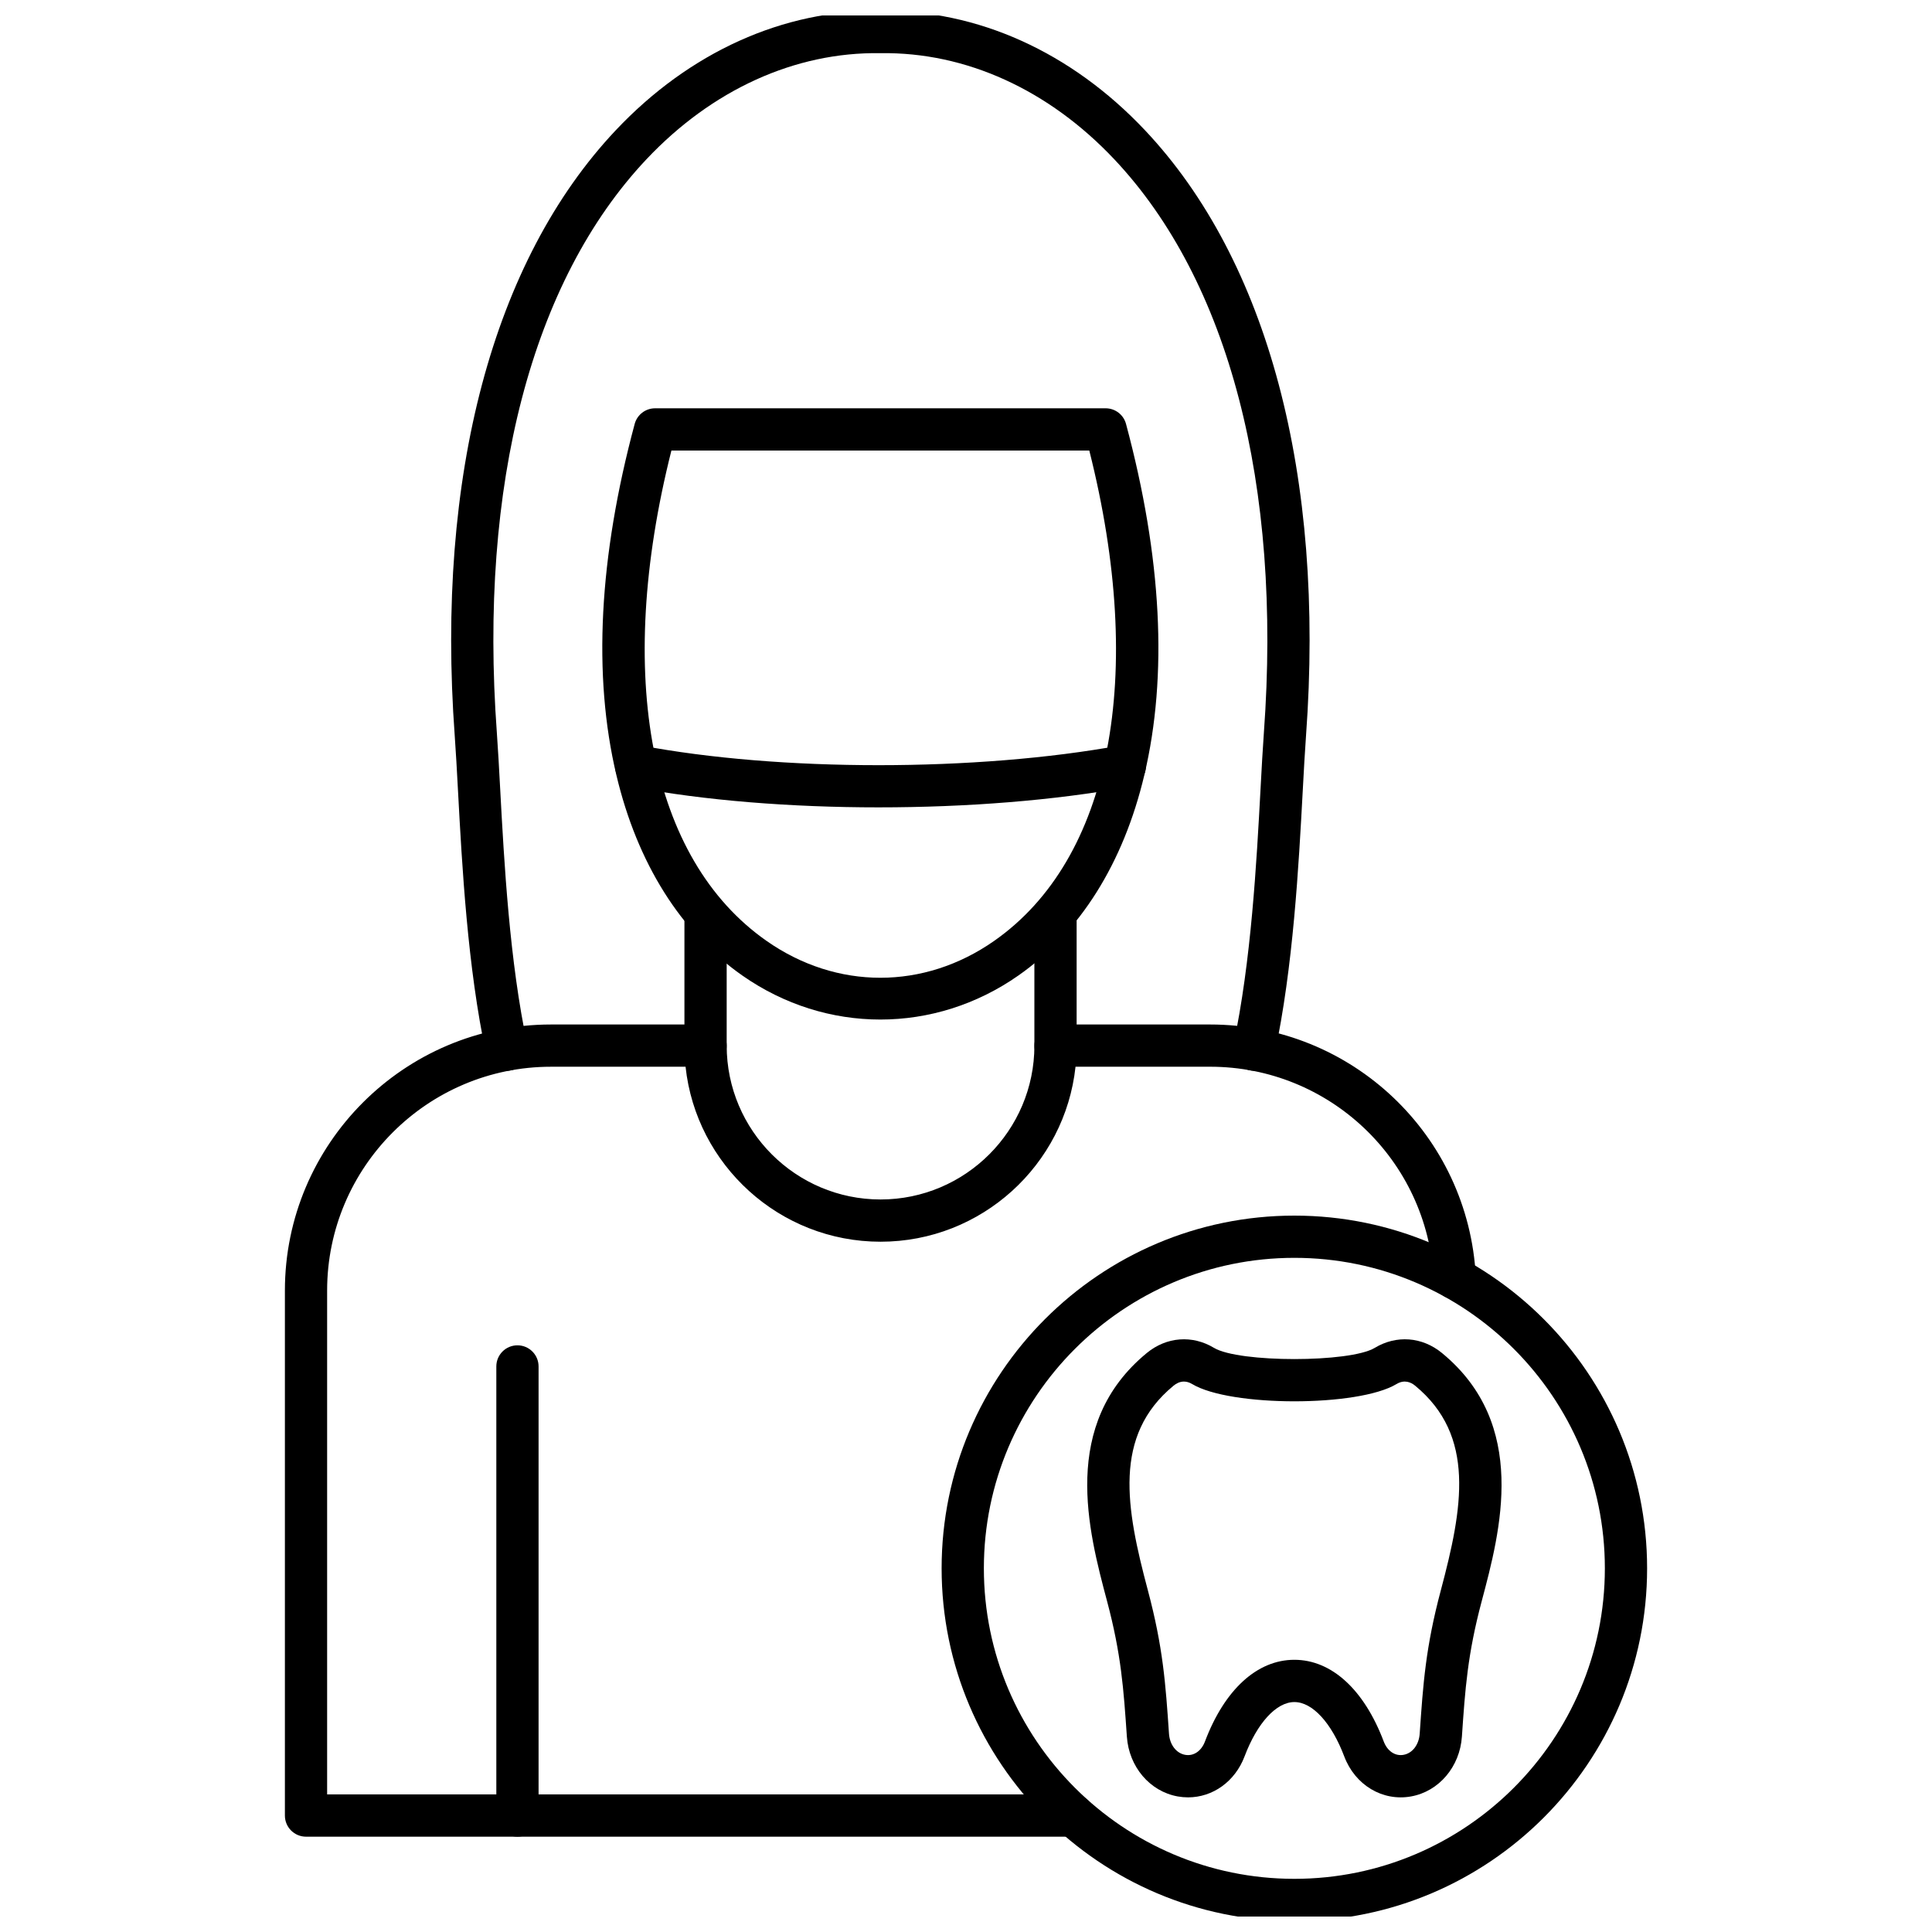
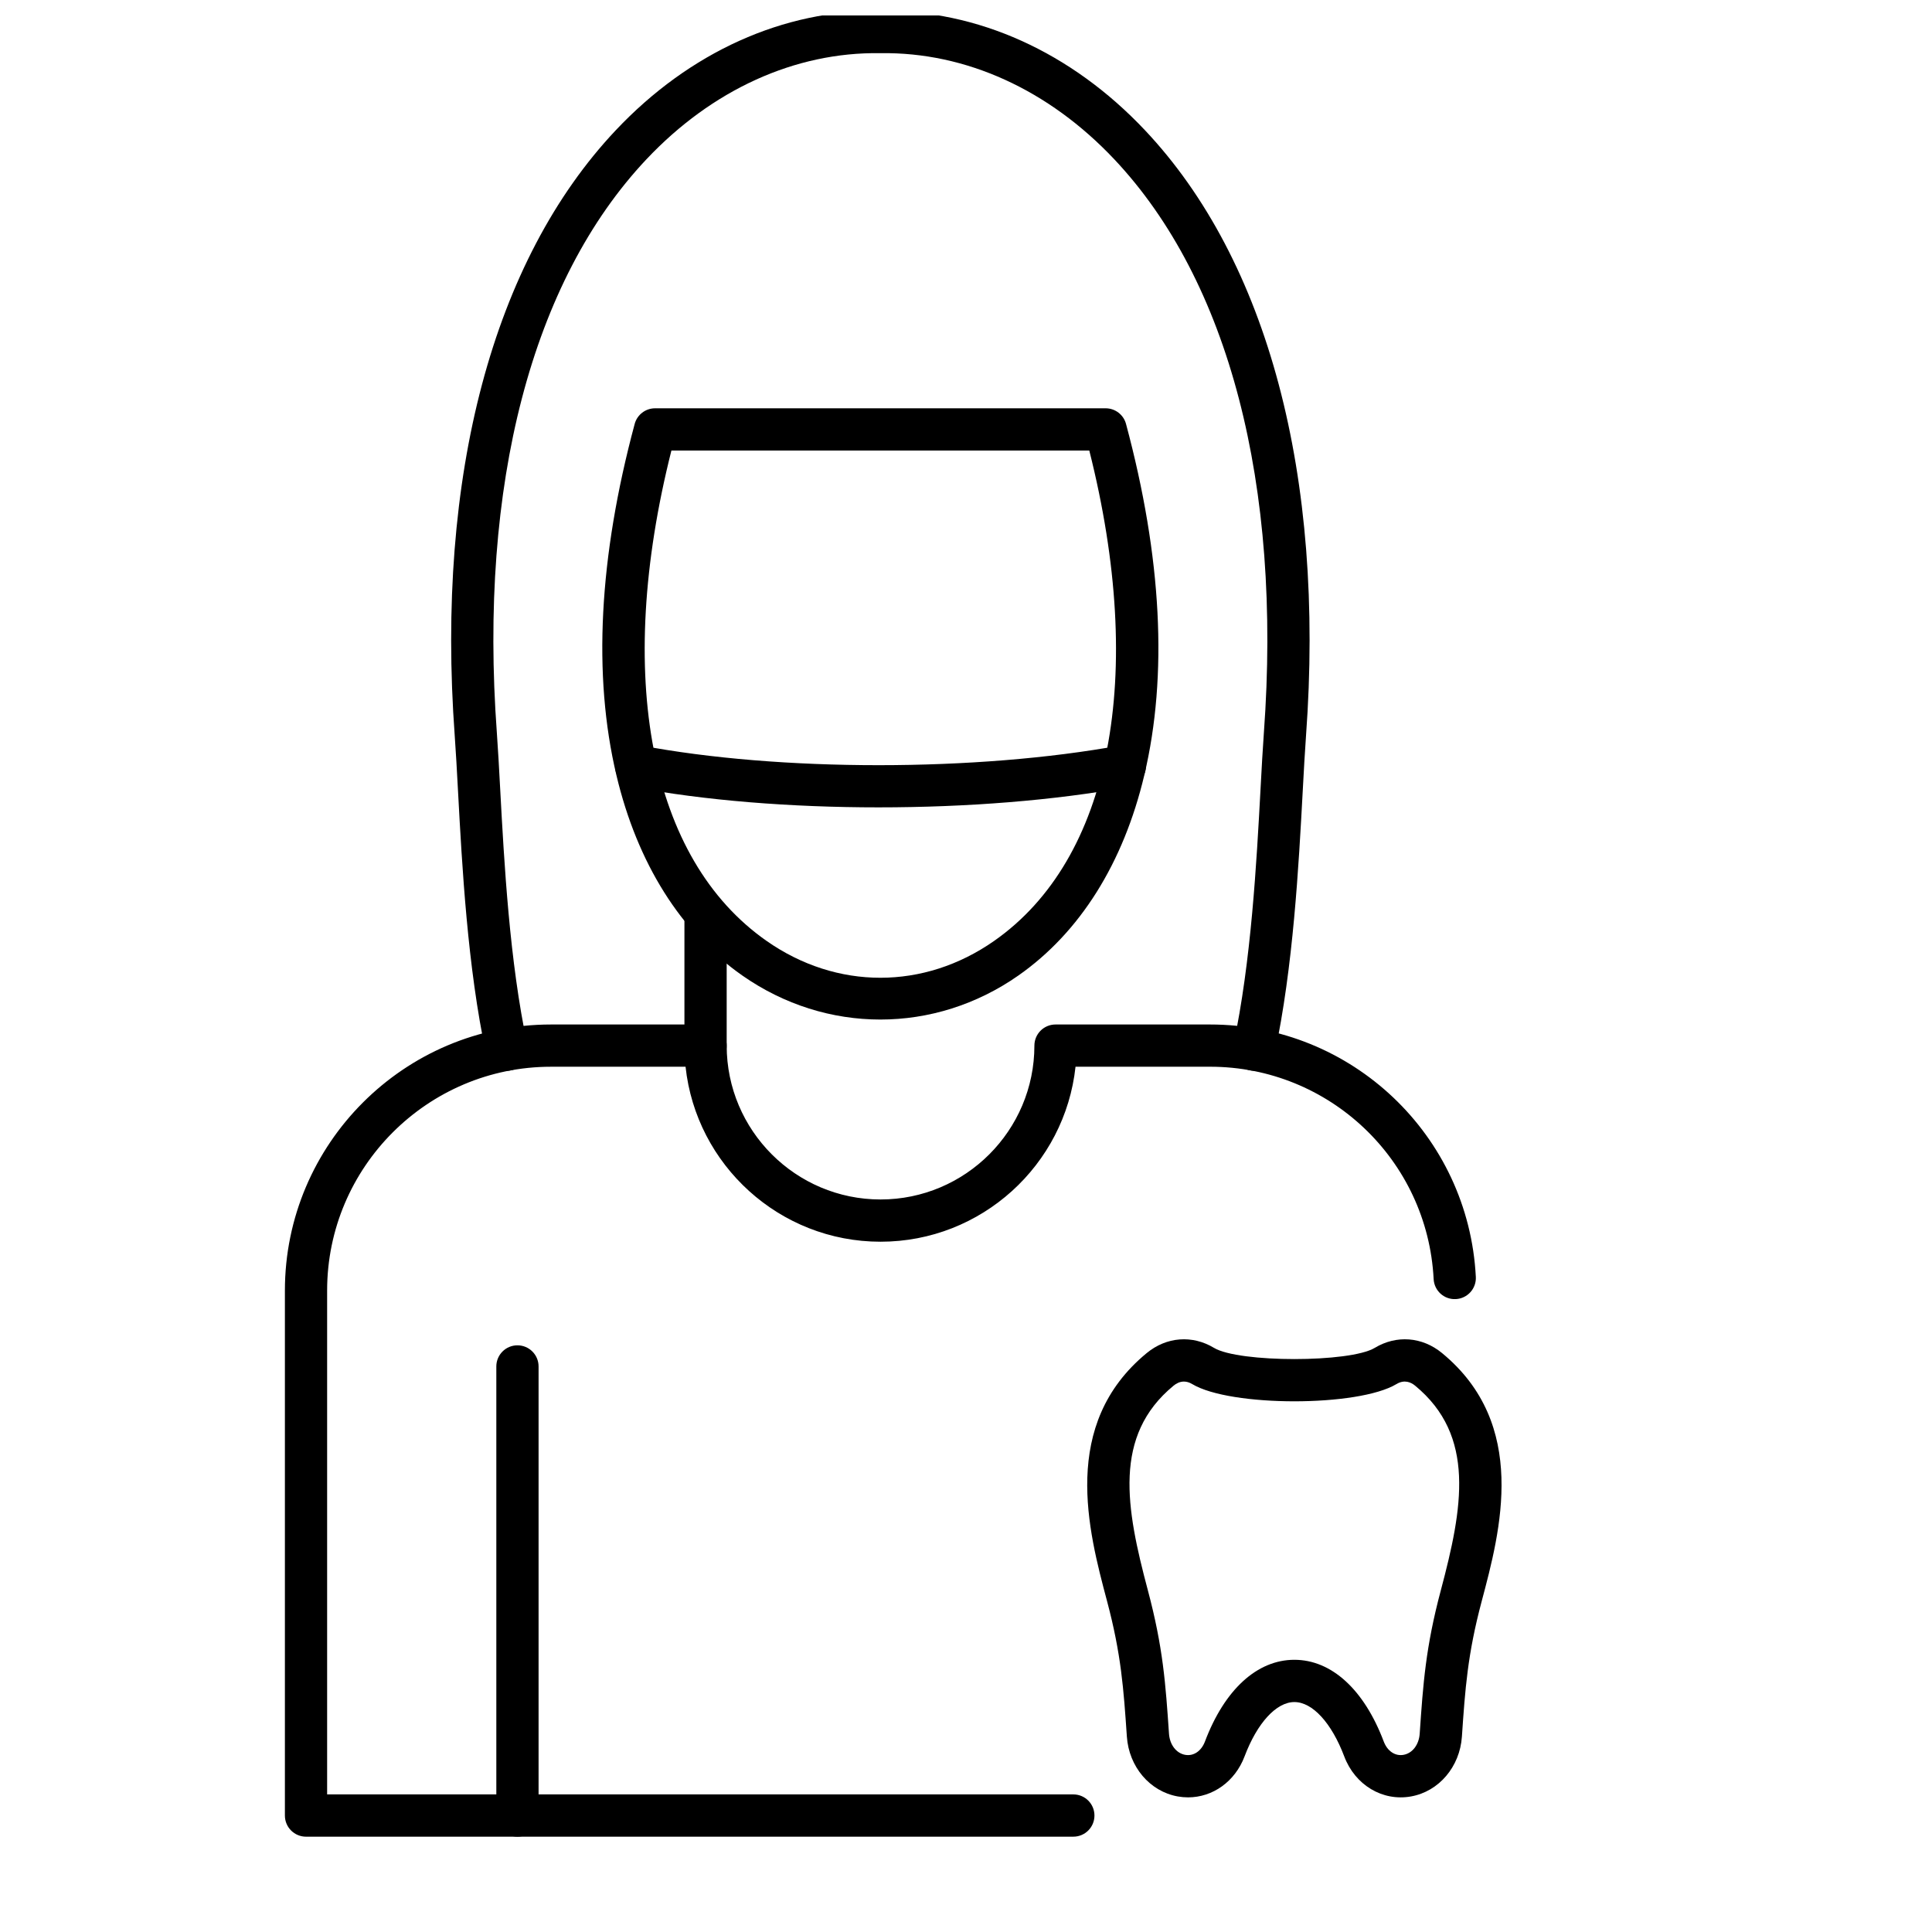
<svg xmlns="http://www.w3.org/2000/svg" width="800px" height="800px" version="1.1" viewBox="144 144 512 512">
  <defs>
    <clipPath id="b">
-       <path d="m393 466h188v185.9h-188z" />
-     </clipPath>
+       </clipPath>
    <clipPath id="a">
      <path d="m263 148.09h229v279.91h-229z" />
    </clipPath>
  </defs>
  <path d="m428.45 630.74h-203.35c-3.09 0-5.598-2.504-5.598-5.598v-139.12c0-38.883 31.633-70.52 70.52-70.52h40.961c3.09 0 5.598 2.504 5.598 5.598 0 22.48 18.293 40.773 40.773 40.773 22.484 0 40.773-18.293 40.773-40.773 0-3.094 2.504-5.598 5.598-5.598h40.961c37.57 0 68.504 29.387 70.426 66.898 0.16 3.086-2.215 5.719-5.305 5.875-3.09 0.168-5.719-2.215-5.875-5.305-1.617-31.559-27.641-56.277-59.246-56.277l-35.66 0.004c-2.801 26.035-24.906 46.371-51.672 46.371s-48.871-20.34-51.672-46.371h-35.664c-32.711 0-59.324 26.613-59.324 59.32v133.52h197.75c3.094 0 5.598 2.504 5.598 5.598 0.004 3.094-2.504 5.602-5.594 5.602z" />
  <path d="m330.98 426.7c-3.09 0-5.598-2.504-5.598-5.598v-34.121c0-3.09 2.508-5.598 5.598-5.598 3.09 0 5.598 2.508 5.598 5.598v34.121c0 3.094-2.508 5.598-5.598 5.598z" />
-   <path d="m423.72 426.7c-3.094 0-5.598-2.504-5.598-5.598v-33c0-3.09 2.504-5.598 5.598-5.598s5.598 2.508 5.598 5.598v33c0 3.094-2.508 5.598-5.598 5.598z" />
  <path d="m281.13 630.74c-3.09 0-5.598-2.504-5.598-5.598v-119.02c0-3.094 2.508-5.598 5.598-5.598s5.598 2.504 5.598 5.598v119.02c0 3.09-2.508 5.598-5.598 5.598z" />
  <path d="m376.85 357.96c-23.219 0-46.266-1.812-65.301-5.438-3.039-0.578-5.031-3.508-4.453-6.547 0.578-3.039 3.504-5.035 6.547-4.453 36.844 7.016 89.246 7.012 127.44-0.004 3.035-0.555 5.957 1.453 6.516 4.492 0.559 3.039-1.453 5.957-4.496 6.516-19.688 3.625-43.059 5.434-66.254 5.434z" />
  <g clip-path="url(#b)">
    <path d="m487.02 653.11c-51.547 0-93.48-41.938-93.48-93.48 0-51.547 41.938-93.48 93.48-93.48 51.547 0 93.48 41.938 93.48 93.48 0 51.543-41.934 93.48-93.48 93.48zm0-175.77c-45.371 0-82.285 36.914-82.285 82.285s36.914 82.285 82.285 82.285c45.375 0 82.285-36.914 82.285-82.285s-36.91-82.285-82.285-82.285z" />
  </g>
  <path d="m458.85 620.32c-0.906 0-1.824-0.082-2.746-0.246-7.387-1.328-12.926-7.852-13.473-15.859-0.867-12.645-1.492-21.777-5.25-35.895-4.969-18.648-12.477-46.836 10.531-65.758 5.234-4.305 12.062-4.824 17.816-1.359 6.57 3.957 36.02 3.957 42.59 0 5.754-3.469 12.582-2.945 17.816 1.359 23.008 18.922 15.504 47.105 10.535 65.758-3.762 14.113-4.387 23.25-5.25 35.895-0.547 8.008-6.09 14.531-13.473 15.859-7.551 1.359-14.836-3-17.707-10.602-3.359-8.887-8.422-14.41-13.211-14.41-4.793 0-9.855 5.523-13.211 14.41-2.527 6.672-8.449 10.848-14.969 10.848zm-1.098-110.19c-1.121 0-2.055 0.52-2.731 1.078-16.137 13.27-12.641 32.41-6.828 54.227 4.039 15.156 4.695 24.742 5.602 38.008 0.199 2.926 1.922 5.18 4.285 5.606 2.234 0.402 4.289-0.988 5.25-3.539 5.199-13.758 13.832-21.648 23.688-21.648s18.488 7.891 23.684 21.648c0.961 2.551 3.027 3.941 5.25 3.539 2.363-0.426 4.086-2.68 4.285-5.606 0.91-13.27 1.562-22.852 5.602-38.008 5.812-21.816 9.309-40.957-6.828-54.227-1.082-0.891-2.82-1.688-4.926-0.418-10.121 6.098-44.023 6.094-54.141 0-0.781-0.473-1.52-0.66-2.191-0.66z" />
  <path d="m377.3 414.19c-12.738 0-25.477-3.894-36.594-11.68-16.289-11.41-27.824-29.766-33.355-53.086-6.273-26.43-4.641-57.746 4.844-93.074 0.656-2.445 2.875-4.148 5.406-4.148h119.4c2.531 0 4.75 1.699 5.406 4.148 9.484 35.328 11.113 66.645 4.844 93.074-5.531 23.32-17.066 41.68-33.355 53.086-11.113 7.785-23.852 11.68-36.594 11.68zm-55.371-150.79c-15.086 59.859-5.773 108.25 25.203 129.94 18.609 13.039 41.73 13.035 60.34 0 30.977-21.695 40.289-70.082 25.203-129.94z" />
  <g clip-path="url(#a)">
    <path d="m278.3 427.77c-2.582 0-4.902-1.797-5.469-4.422-4.93-22.945-6.387-49.938-7.449-69.648-0.305-5.633-0.566-10.5-0.871-14.664-5.043-68.965 10.105-125.96 42.656-160.5 19.555-20.742 44.461-31.98 70.141-31.645 25.699-0.344 50.59 10.898 70.141 31.645 32.551 34.531 47.703 91.527 42.656 160.5-0.305 4.164-0.566 9.027-0.871 14.66-1.062 19.707-2.519 46.691-7.449 69.641-0.648 3.023-3.629 4.949-6.648 4.297-3.023-0.648-4.949-3.625-4.297-6.648 4.742-22.082 6.172-48.559 7.215-67.891 0.293-5.453 0.57-10.602 0.883-14.875 4.812-65.797-9.266-119.78-39.637-152-17.395-18.453-39.352-28.449-61.918-28.129h-0.156c-22.523-0.328-44.52 9.672-61.918 28.129-30.371 32.219-44.449 86.199-39.637 152 0.312 4.273 0.59 9.422 0.883 14.879 1.043 19.336 2.473 45.816 7.215 67.898 0.648 3.023-1.273 6-4.297 6.648-0.391 0.086-0.785 0.125-1.172 0.125z" />
  </g>
</svg>